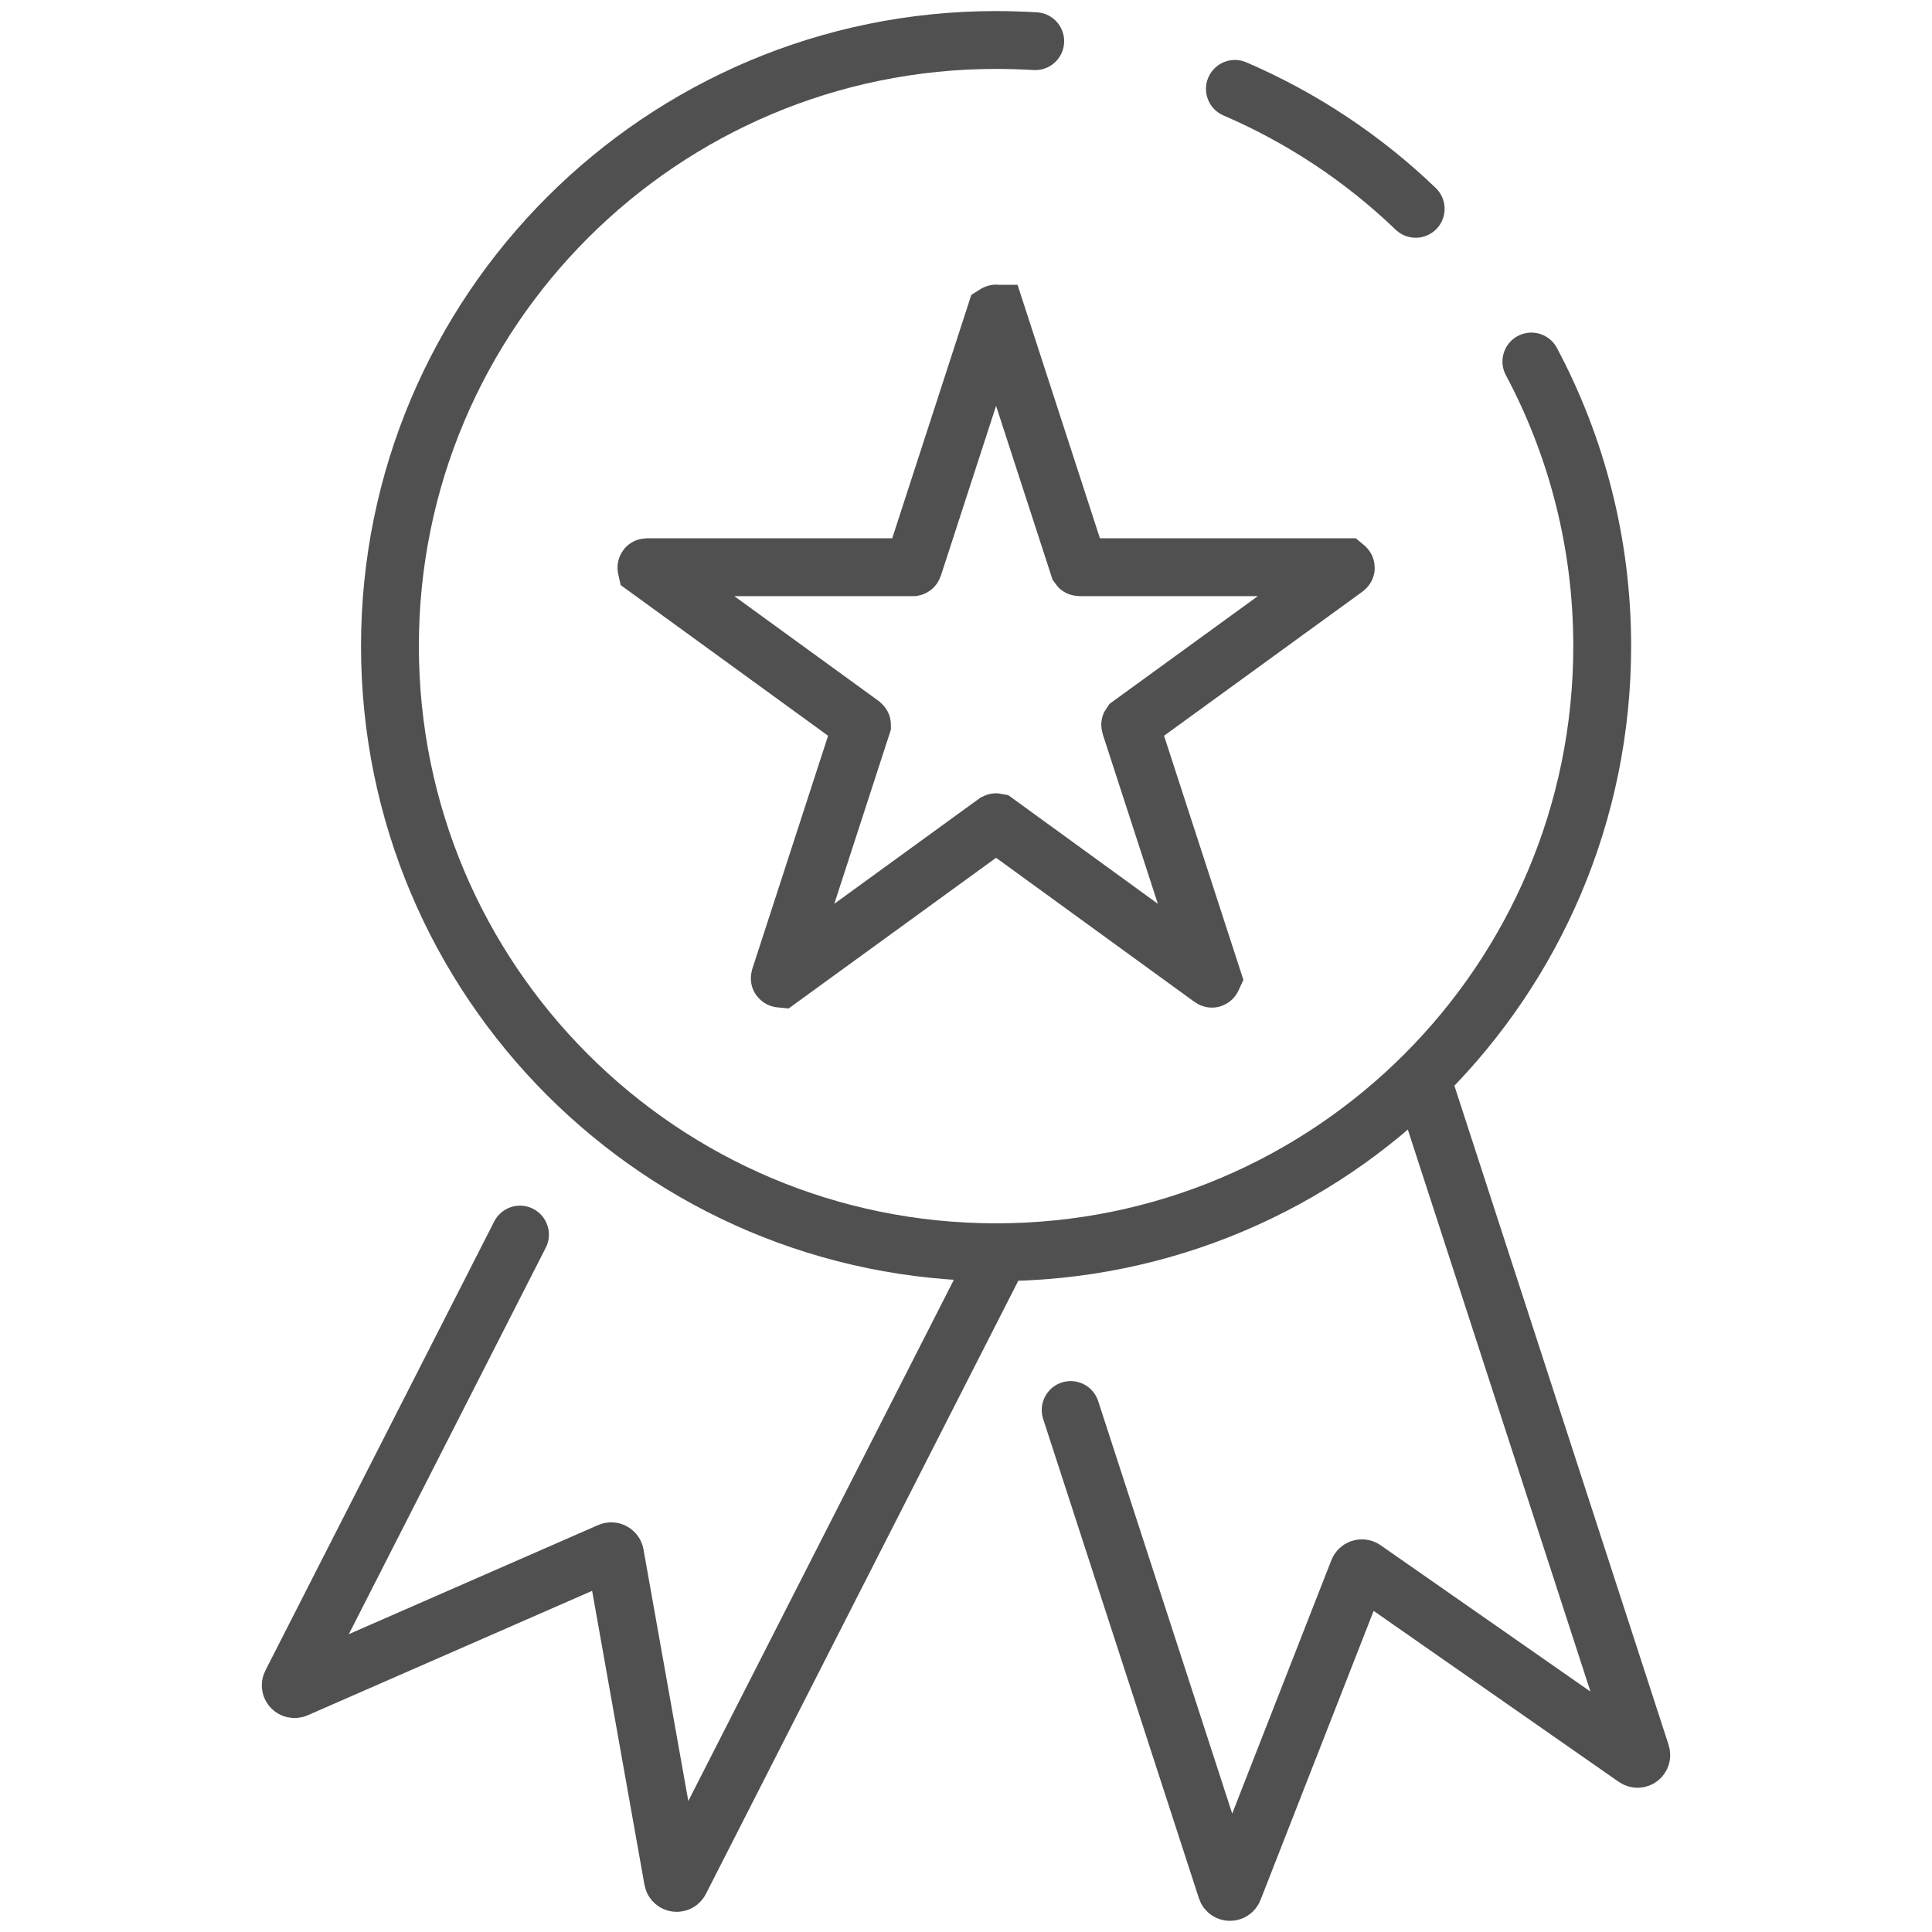
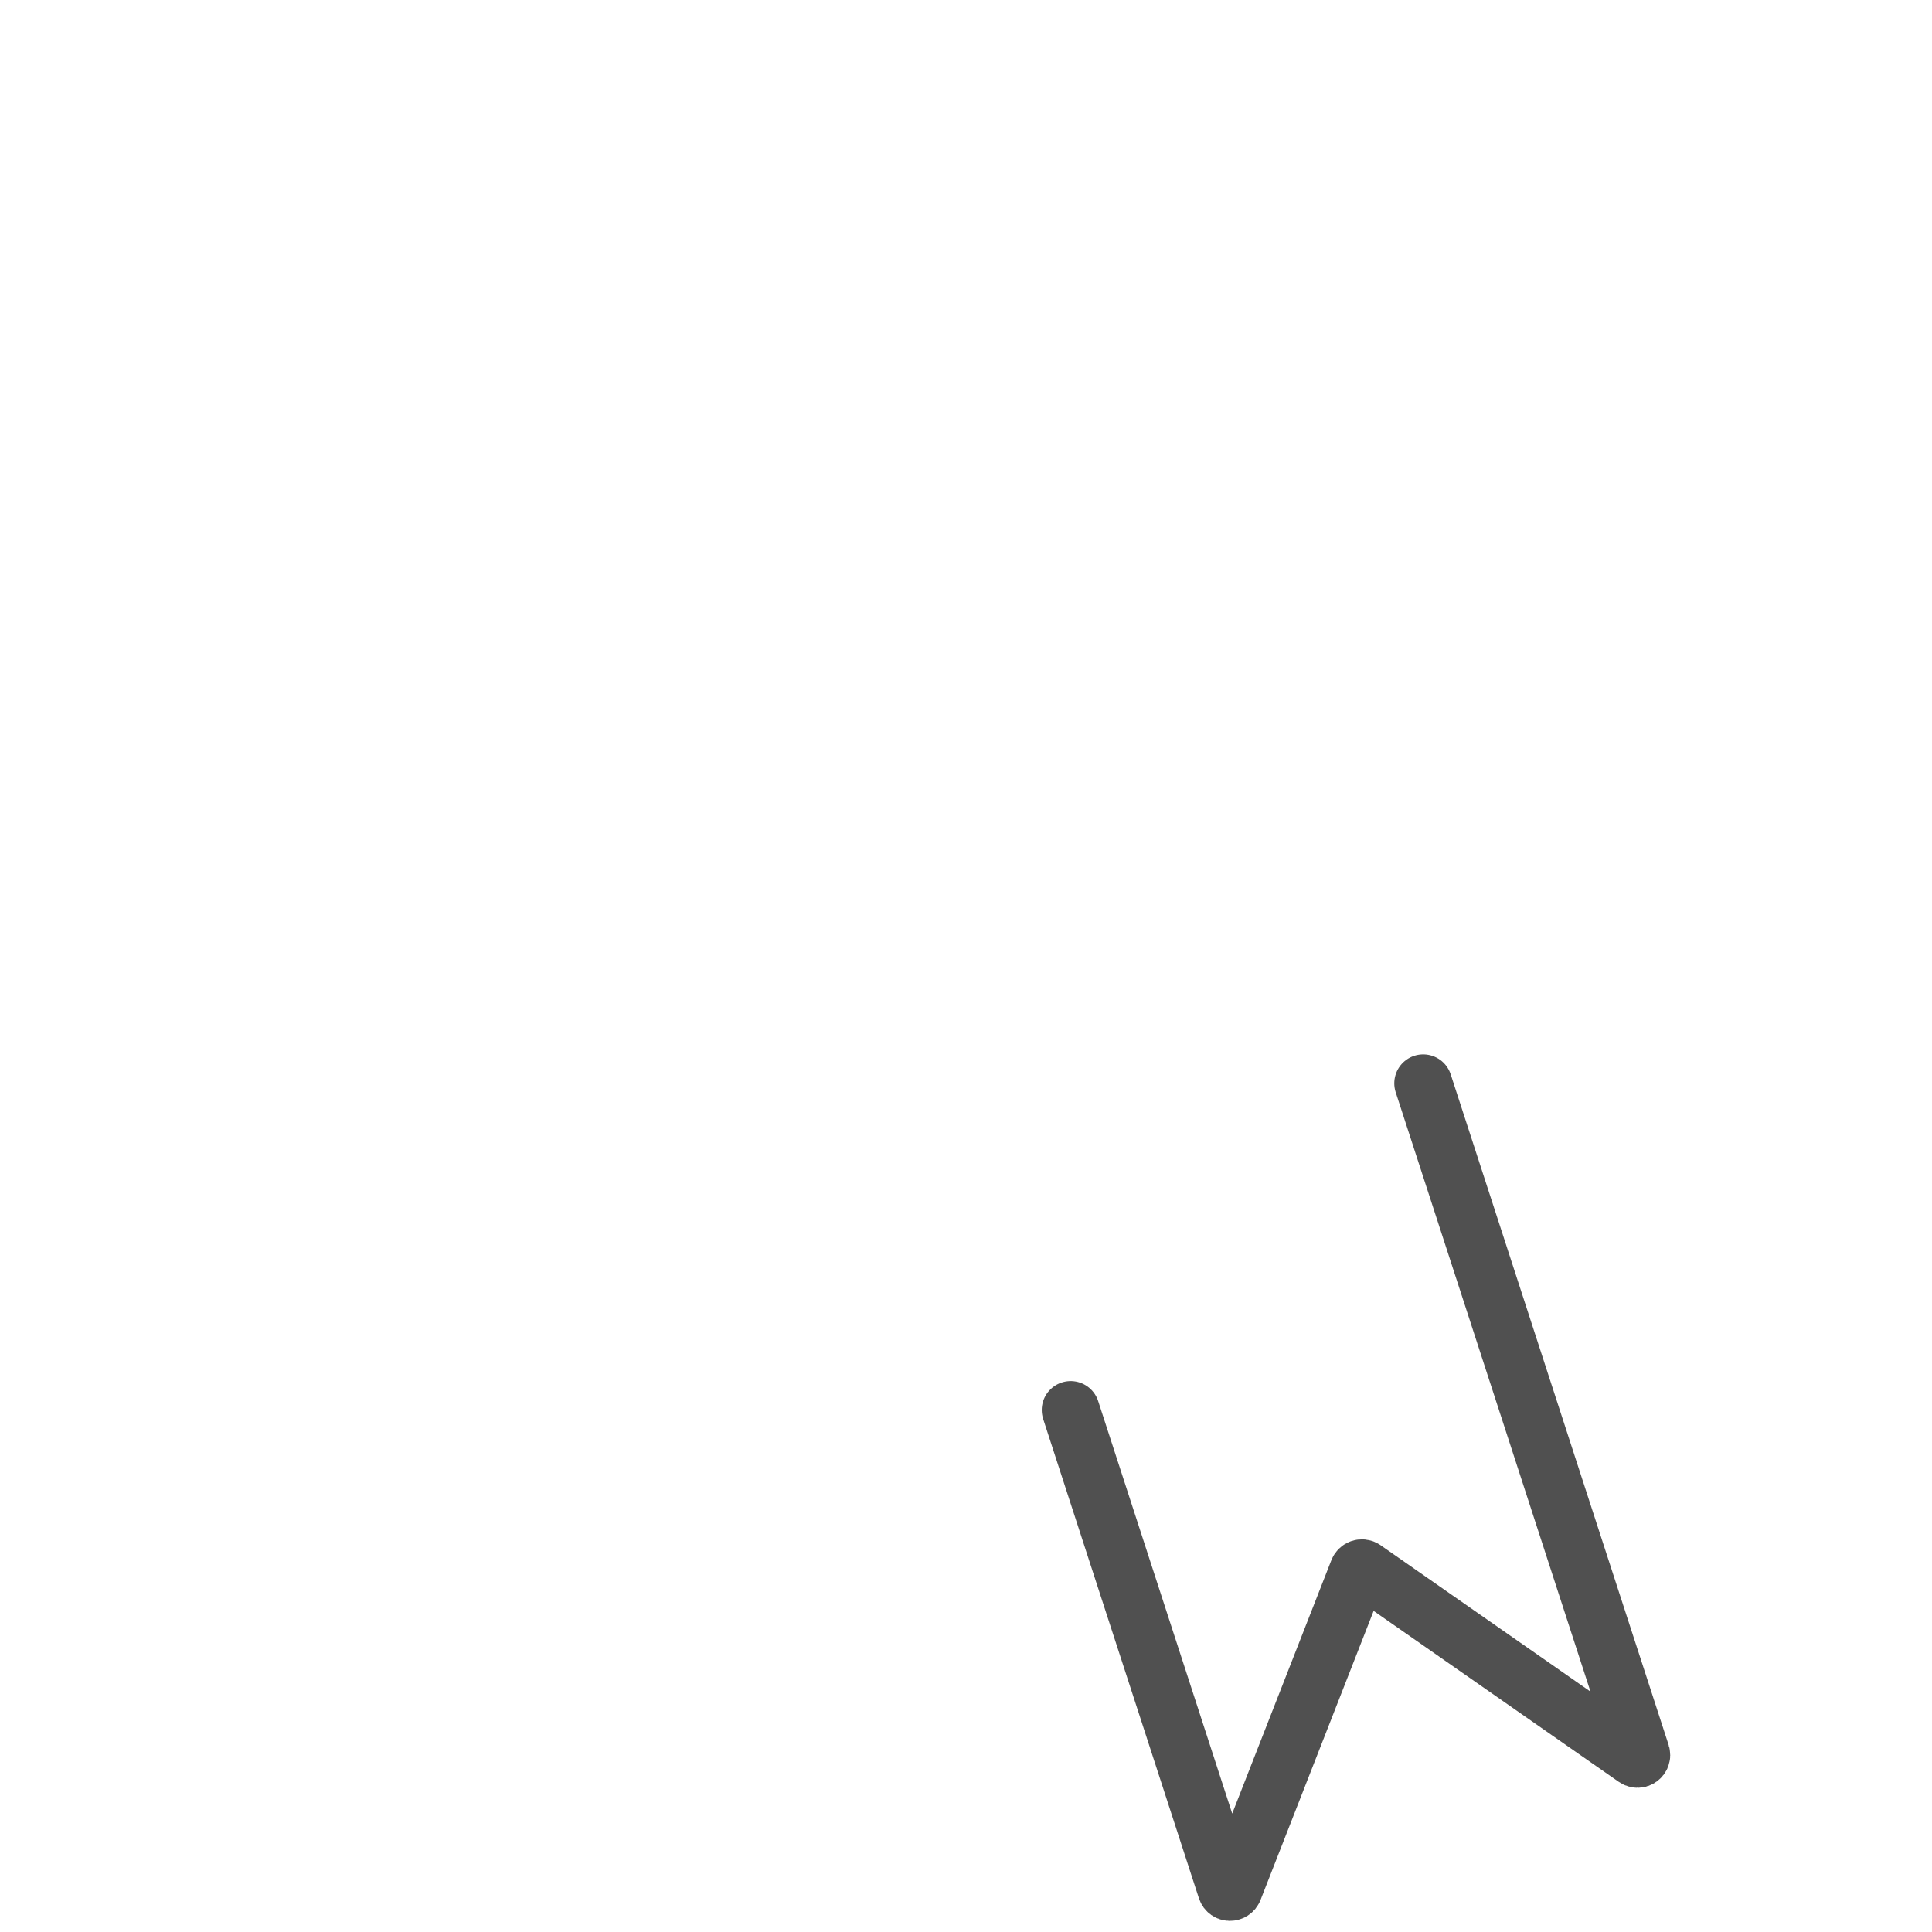
<svg xmlns="http://www.w3.org/2000/svg" id="Warstwa_1" version="1.1" viewBox="0 0 501 501">
  <defs>
    <style>
      .st0 {
        stroke-linecap: round;
      }

      .st0, .st1 {
        fill: none;
        stroke: #505050;
        stroke-miterlimit: 10;
        stroke-width: 15px;
      }
    </style>
  </defs>
  <g>
-     <path class="st0" d="M397.11,93.75c11.72,22,18.37,47.14,18.37,73.8,0,86.81-70.36,157.18-157.18,157.18S101.12,254.36,101.12,167.55,171.51,10.37,258.32,10.37c3.41,0,6.8.12,10.13.31" />
-     <path class="st0" d="M320.23,23.05c17.48,7.52,33.36,18.11,46.88,31.1" />
-   </g>
-   <path class="st1" d="M258.42,81.36l21.33,65.63s.07.1.12.1h69.02s.17.14.07.22l-55.84,40.56s-.07.1-.05.14l21.33,65.63s-.1.22-.19.14l-55.84-40.56s-.1-.02-.14,0l-55.84,40.56s-.22-.02-.19-.14l21.33-65.63s0-.1-.05-.14l-55.84-40.56s-.05-.22.07-.22h69.02s.1-.02.12-.1l21.33-65.63s.19-.12.24,0Z" />
+     </g>
  <path class="st0" d="M369.06,280.92l56.51,173.89c.29.91-.72,1.66-1.51,1.1l-70.34-49.06c-.53-.36-1.25-.14-1.49.46l-32.35,82.68c-.34.86-1.59.82-1.85-.05l-40.39-124.3" />
-   <path class="st0" d="M259.36,324.82l-83,162.92c-.43.84-1.68.65-1.85-.26l-15.03-84.41c-.12-.62-.79-.98-1.37-.72l-81.34,35.59c-.84.36-1.71-.53-1.27-1.34l59.34-116.45" />
</svg>